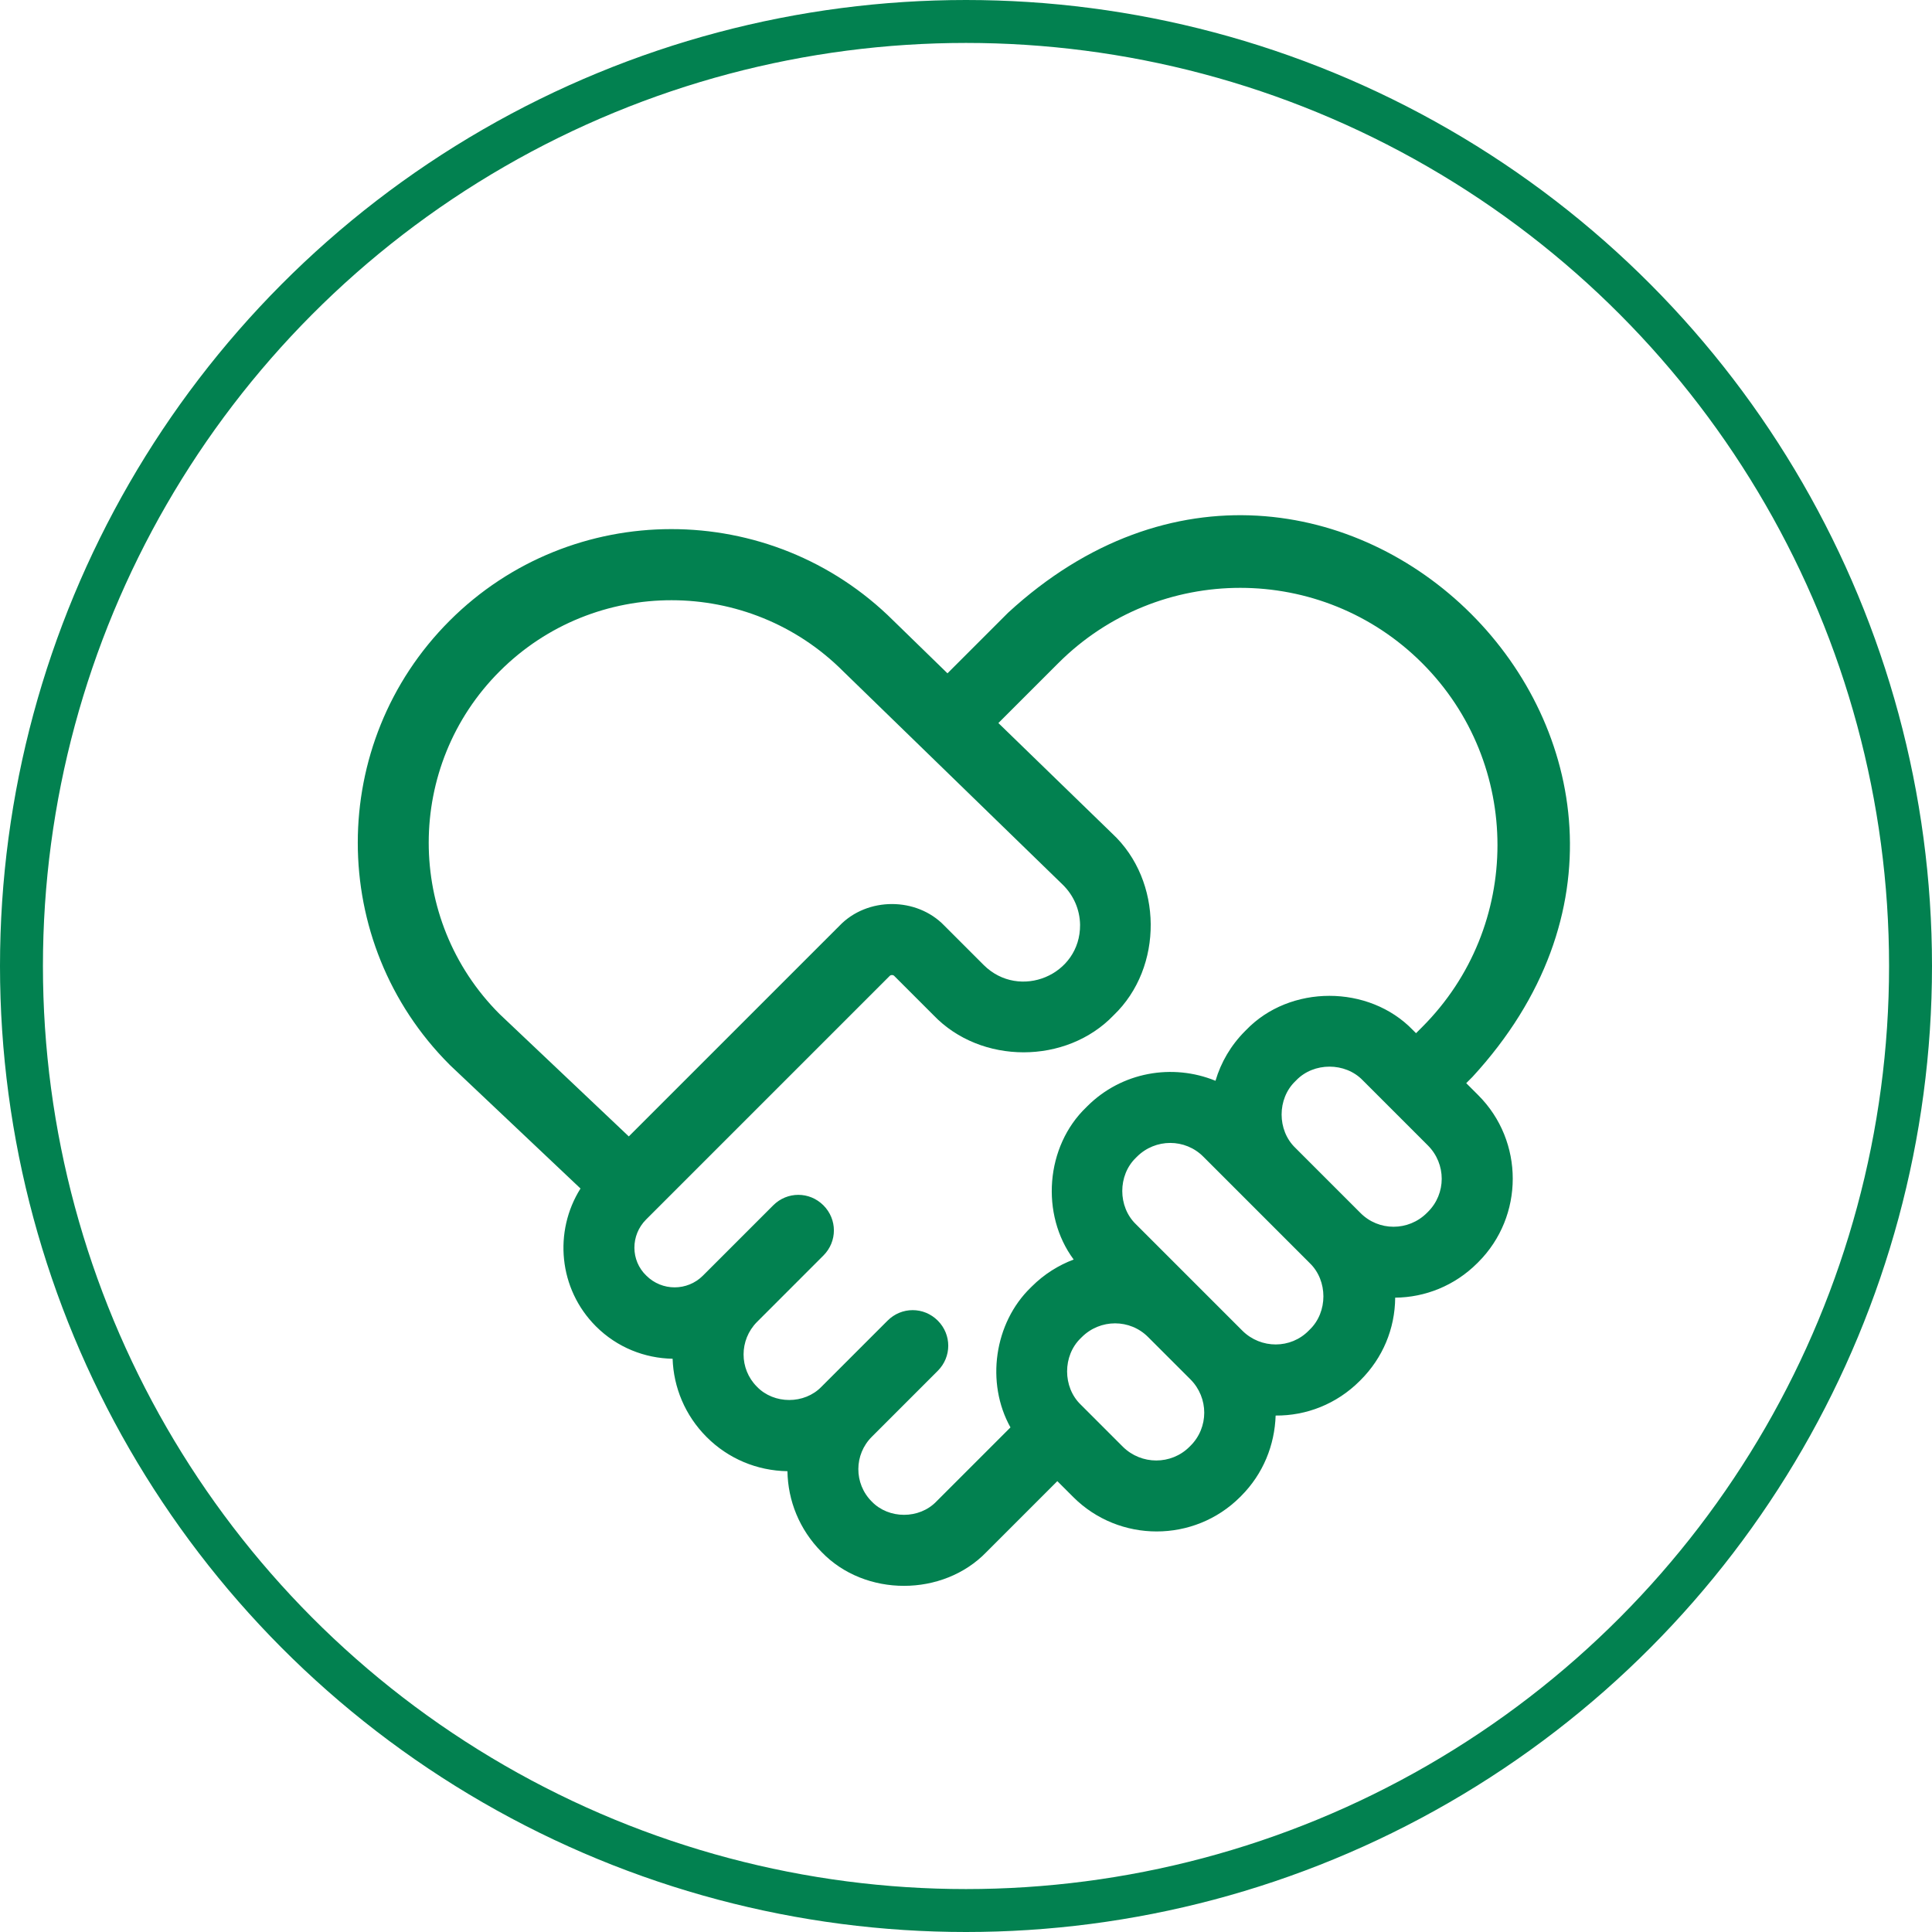
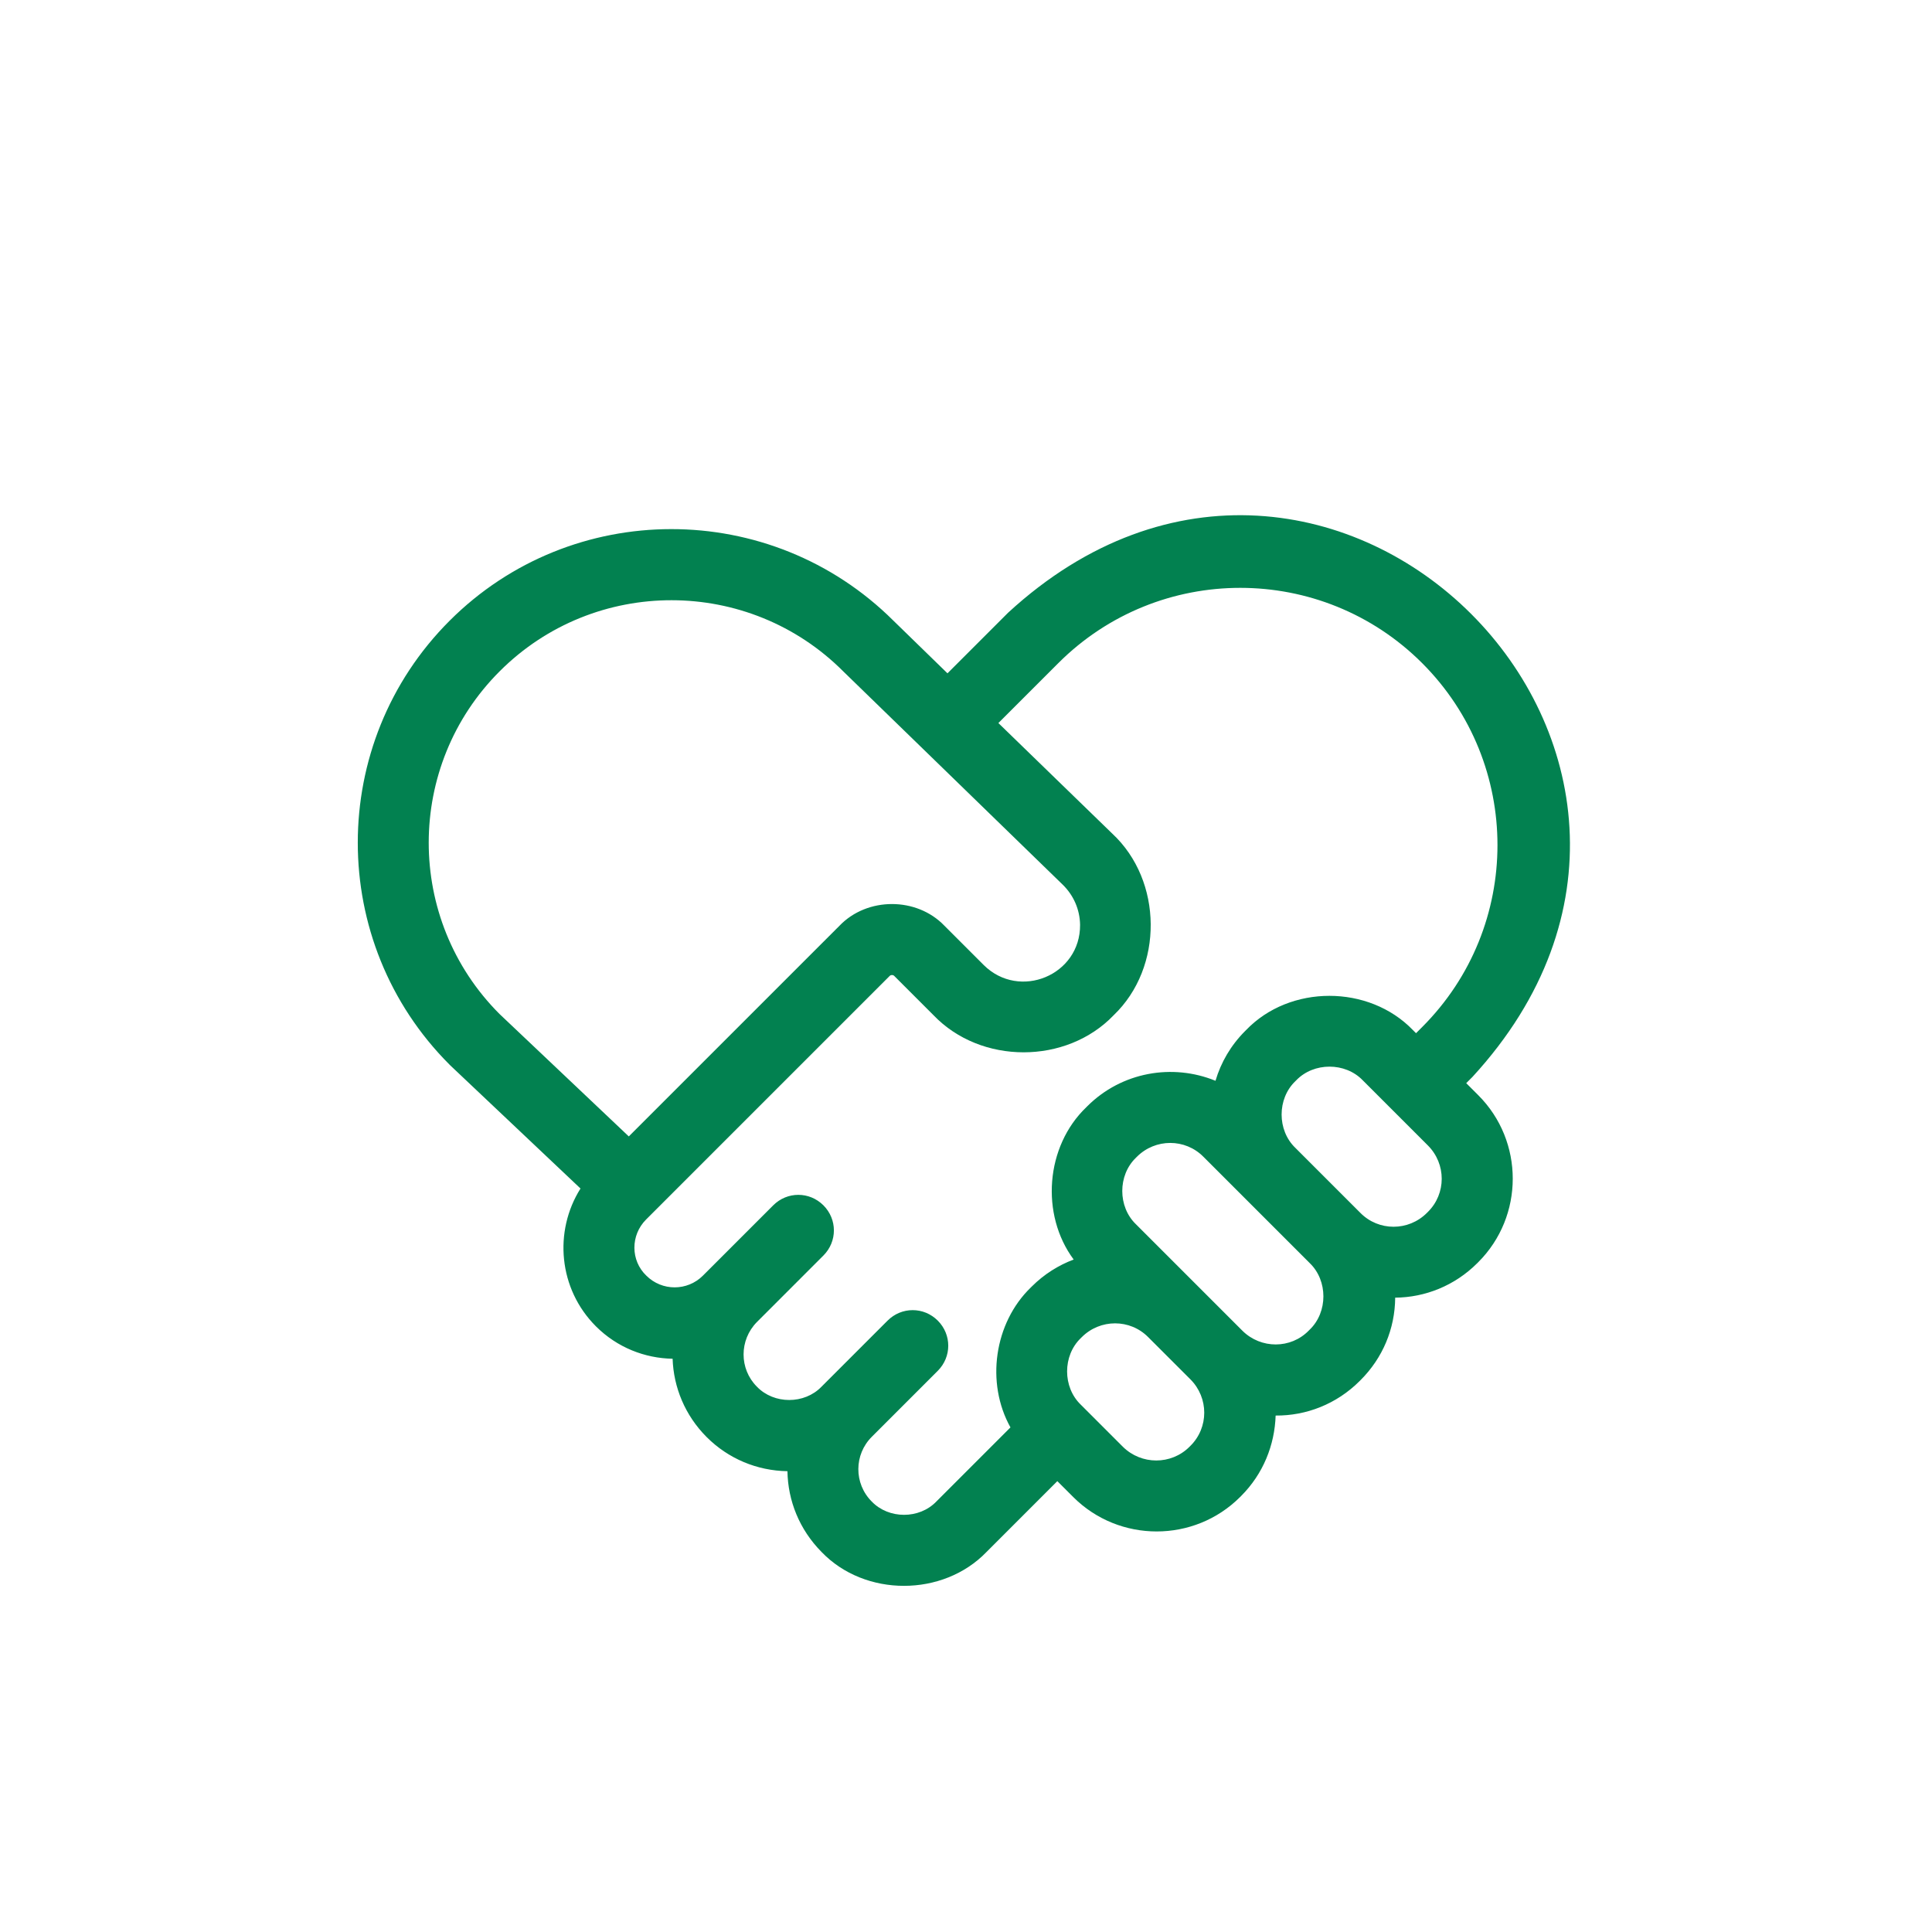
<svg xmlns="http://www.w3.org/2000/svg" width="135" height="135" viewBox="0 0 135 135" fill="none">
-   <circle cx="67.5" cy="67.5" r="66" stroke="#028150" stroke-width="3" />
-   <path d="M31.415 74.396C31.431 74.412 31.448 74.429 31.464 74.445L40.563 83.048C38.678 86.043 39.025 90.063 41.639 92.677C43.128 94.165 45.063 94.91 46.999 94.943C47.065 96.928 47.859 98.897 49.381 100.419C50.887 101.924 52.889 102.768 55.023 102.801C55.056 104.853 55.85 106.871 57.405 108.443C60.432 111.602 65.892 111.602 68.936 108.443L73.882 103.496L74.991 104.604C78.2 107.814 83.445 107.814 86.654 104.604L86.72 104.538C88.275 102.983 89.07 100.965 89.136 98.913C91.27 98.93 93.387 98.119 95.009 96.498L95.075 96.432C96.614 94.893 97.474 92.859 97.49 90.675C99.575 90.658 101.643 89.847 103.231 88.259L103.297 88.193C106.507 84.984 106.507 79.739 103.297 76.53L102.453 75.686L102.884 75.256C123.513 52.839 92.841 22.2 70.441 42.814L66.206 47.049L62.418 43.36C53.848 34.84 39.951 34.84 31.415 43.376C22.862 51.929 22.862 65.843 31.415 74.396ZM99.707 84.752C98.417 86.043 96.332 86.043 95.058 84.752L90.509 80.203C89.235 78.978 89.235 76.778 90.509 75.554L90.575 75.488C91.799 74.214 94 74.214 95.224 75.488L99.773 80.037C101.064 81.328 101.064 83.412 99.773 84.686L99.707 84.752ZM86.82 92.991L79.375 85.546C78.101 84.322 78.101 82.122 79.375 80.897L79.441 80.831C80.731 79.541 82.816 79.541 84.09 80.831L86.969 83.71L91.518 88.259C92.792 89.484 92.792 91.684 91.518 92.908L91.452 92.974C90.195 94.265 88.11 94.265 86.82 92.991ZM78.465 101.097L75.52 98.152C74.246 96.928 74.246 94.728 75.52 93.504L75.586 93.438C76.877 92.147 78.961 92.147 80.235 93.438L83.18 96.382C84.47 97.673 84.47 99.757 83.18 101.031L83.114 101.097C81.84 102.371 79.755 102.371 78.465 101.097ZM45.146 85.215L62.169 68.192C62.252 68.109 62.401 68.109 62.484 68.192L65.23 70.938C68.539 74.396 74.511 74.396 77.82 70.938C81.311 67.596 81.261 61.541 77.721 58.249L69.763 50.523L73.949 46.338C80.963 39.323 92.362 39.323 99.376 46.338C106.391 53.352 106.391 64.751 99.376 71.765L98.946 72.195L98.731 71.98C95.654 68.787 90.128 68.787 87.068 71.98L87.002 72.046C86.009 73.039 85.314 74.23 84.934 75.521C81.939 74.296 78.382 74.892 75.967 77.307L75.901 77.374C73.055 80.103 72.691 84.868 75.024 88.011C73.965 88.408 72.956 89.037 72.096 89.897L72.029 89.963C69.465 92.445 68.87 96.63 70.607 99.741L65.429 104.919C64.237 106.16 62.103 106.16 60.912 104.919C59.655 103.661 59.671 101.627 60.929 100.386L65.528 95.787C66.504 94.811 66.504 93.255 65.528 92.279C64.552 91.303 62.997 91.303 62.021 92.279L57.405 96.895C56.214 98.136 54.08 98.136 52.889 96.895C51.648 95.654 51.648 93.636 52.889 92.379L57.537 87.73C58.513 86.754 58.513 85.199 57.537 84.223C56.561 83.247 55.006 83.247 54.03 84.223C54.03 84.223 49.133 89.12 49.117 89.136C48.025 90.228 46.255 90.228 45.163 89.136C44.054 88.077 44.054 86.307 45.146 85.215ZM34.922 46.9C41.539 40.283 52.326 40.283 58.944 46.933L74.263 61.822C75.024 62.567 75.454 63.56 75.471 64.618C75.504 68.142 71.236 69.912 68.737 67.431L65.991 64.685C64.055 62.666 60.598 62.666 58.662 64.685L43.938 79.408L34.906 70.855C28.305 64.254 28.305 53.501 34.922 46.9Z" fill="#028150" />
+   <path d="M31.415 74.396C31.431 74.412 31.448 74.429 31.464 74.445L40.563 83.048C38.678 86.043 39.025 90.063 41.639 92.677C43.128 94.165 45.063 94.91 46.999 94.943C47.065 96.928 47.859 98.897 49.381 100.419C50.887 101.924 52.889 102.768 55.023 102.801C55.056 104.853 55.85 106.871 57.405 108.443C60.432 111.602 65.892 111.602 68.936 108.443L73.882 103.496L74.991 104.604C78.2 107.814 83.445 107.814 86.654 104.604L86.72 104.538C88.275 102.983 89.07 100.965 89.136 98.913C91.27 98.93 93.387 98.119 95.009 96.498L95.075 96.432C96.614 94.893 97.474 92.859 97.49 90.675C99.575 90.658 101.643 89.847 103.231 88.259L103.297 88.193C106.507 84.984 106.507 79.739 103.297 76.53L102.453 75.686L102.884 75.256C123.513 52.839 92.841 22.2 70.441 42.814L66.206 47.049L62.418 43.36C53.848 34.84 39.951 34.84 31.415 43.376C22.862 51.929 22.862 65.843 31.415 74.396ZM99.707 84.752C98.417 86.043 96.332 86.043 95.058 84.752L90.509 80.203C89.235 78.978 89.235 76.778 90.509 75.554L90.575 75.488C91.799 74.214 94 74.214 95.224 75.488L99.773 80.037C101.064 81.328 101.064 83.412 99.773 84.686L99.707 84.752ZM86.82 92.991L79.375 85.546C78.101 84.322 78.101 82.122 79.375 80.897L79.441 80.831C80.731 79.541 82.816 79.541 84.09 80.831L91.518 88.259C92.792 89.484 92.792 91.684 91.518 92.908L91.452 92.974C90.195 94.265 88.11 94.265 86.82 92.991ZM78.465 101.097L75.52 98.152C74.246 96.928 74.246 94.728 75.52 93.504L75.586 93.438C76.877 92.147 78.961 92.147 80.235 93.438L83.18 96.382C84.47 97.673 84.47 99.757 83.18 101.031L83.114 101.097C81.84 102.371 79.755 102.371 78.465 101.097ZM45.146 85.215L62.169 68.192C62.252 68.109 62.401 68.109 62.484 68.192L65.23 70.938C68.539 74.396 74.511 74.396 77.82 70.938C81.311 67.596 81.261 61.541 77.721 58.249L69.763 50.523L73.949 46.338C80.963 39.323 92.362 39.323 99.376 46.338C106.391 53.352 106.391 64.751 99.376 71.765L98.946 72.195L98.731 71.98C95.654 68.787 90.128 68.787 87.068 71.98L87.002 72.046C86.009 73.039 85.314 74.23 84.934 75.521C81.939 74.296 78.382 74.892 75.967 77.307L75.901 77.374C73.055 80.103 72.691 84.868 75.024 88.011C73.965 88.408 72.956 89.037 72.096 89.897L72.029 89.963C69.465 92.445 68.87 96.63 70.607 99.741L65.429 104.919C64.237 106.16 62.103 106.16 60.912 104.919C59.655 103.661 59.671 101.627 60.929 100.386L65.528 95.787C66.504 94.811 66.504 93.255 65.528 92.279C64.552 91.303 62.997 91.303 62.021 92.279L57.405 96.895C56.214 98.136 54.08 98.136 52.889 96.895C51.648 95.654 51.648 93.636 52.889 92.379L57.537 87.73C58.513 86.754 58.513 85.199 57.537 84.223C56.561 83.247 55.006 83.247 54.03 84.223C54.03 84.223 49.133 89.12 49.117 89.136C48.025 90.228 46.255 90.228 45.163 89.136C44.054 88.077 44.054 86.307 45.146 85.215ZM34.922 46.9C41.539 40.283 52.326 40.283 58.944 46.933L74.263 61.822C75.024 62.567 75.454 63.56 75.471 64.618C75.504 68.142 71.236 69.912 68.737 67.431L65.991 64.685C64.055 62.666 60.598 62.666 58.662 64.685L43.938 79.408L34.906 70.855C28.305 64.254 28.305 53.501 34.922 46.9Z" fill="#028150" />
</svg>